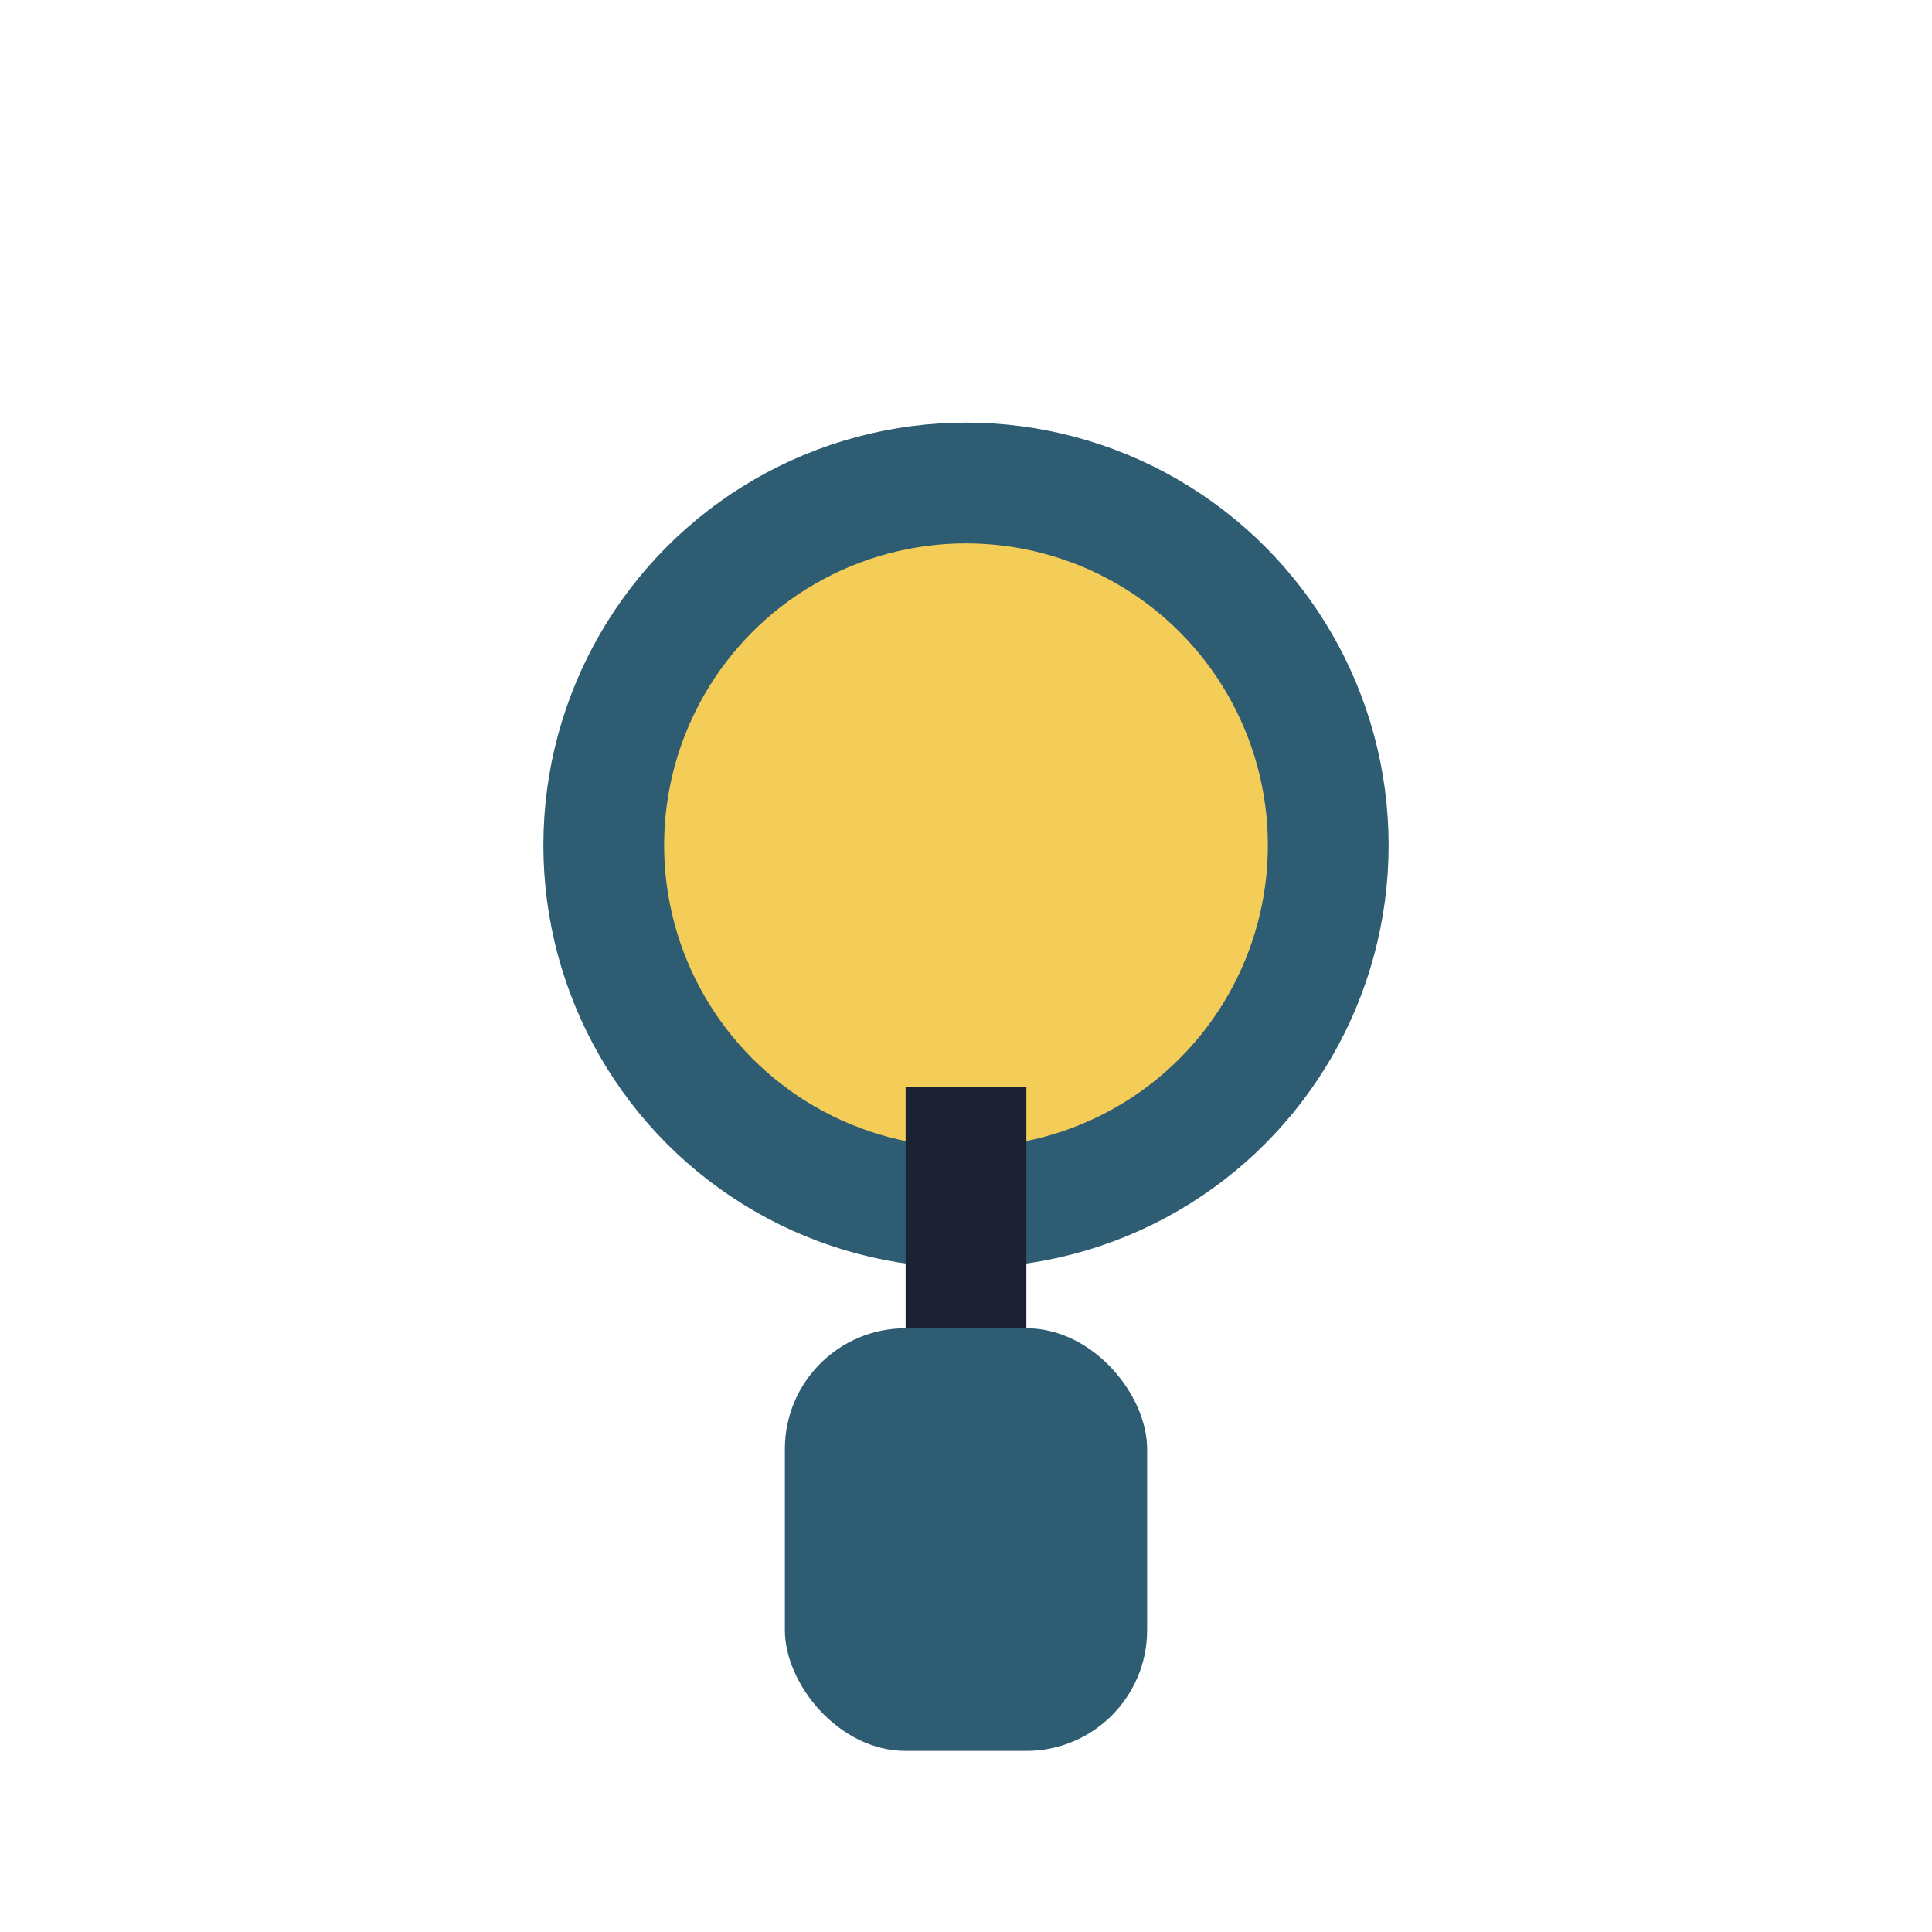
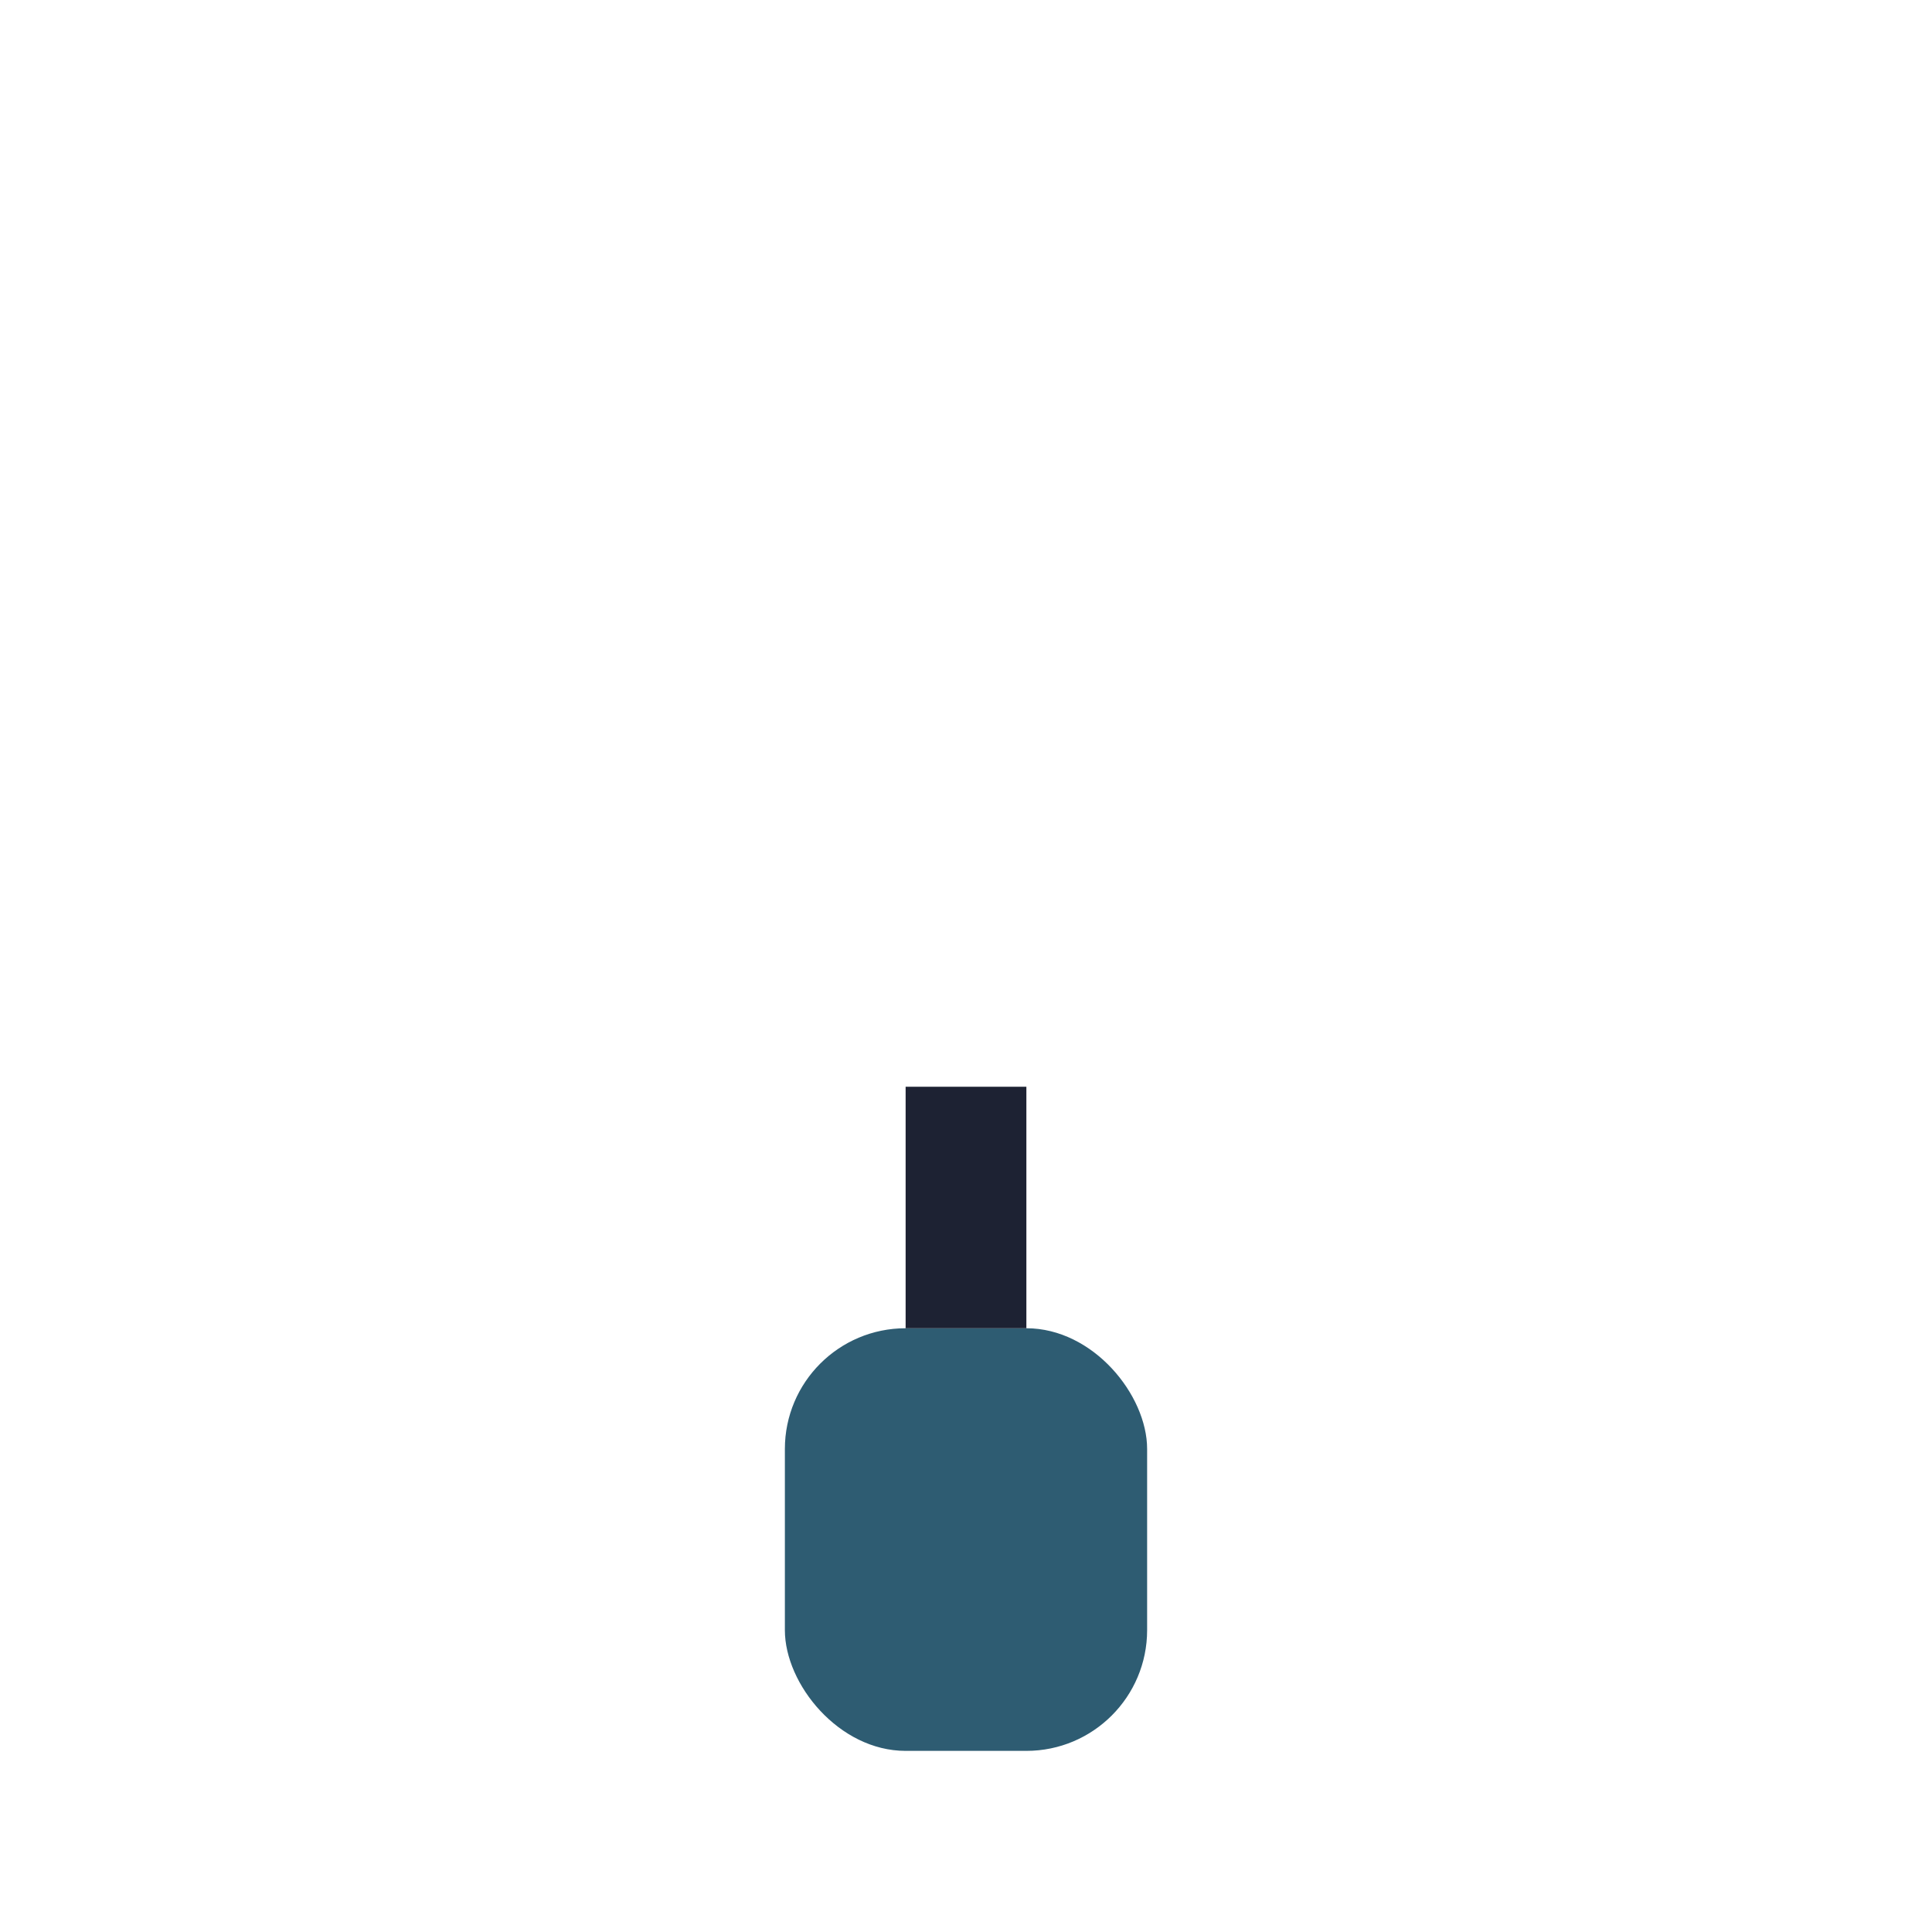
<svg xmlns="http://www.w3.org/2000/svg" width="32" height="32" viewBox="0 0 32 32">
-   <circle cx="16" cy="14" r="6" fill="#F4CD59" stroke="#2E5C72" stroke-width="2" />
  <rect x="13" y="22" width="6" height="7" rx="2" fill="#2E5C72" />
  <path d="M16 18v4" stroke="#1D2233" stroke-width="2" />
</svg>